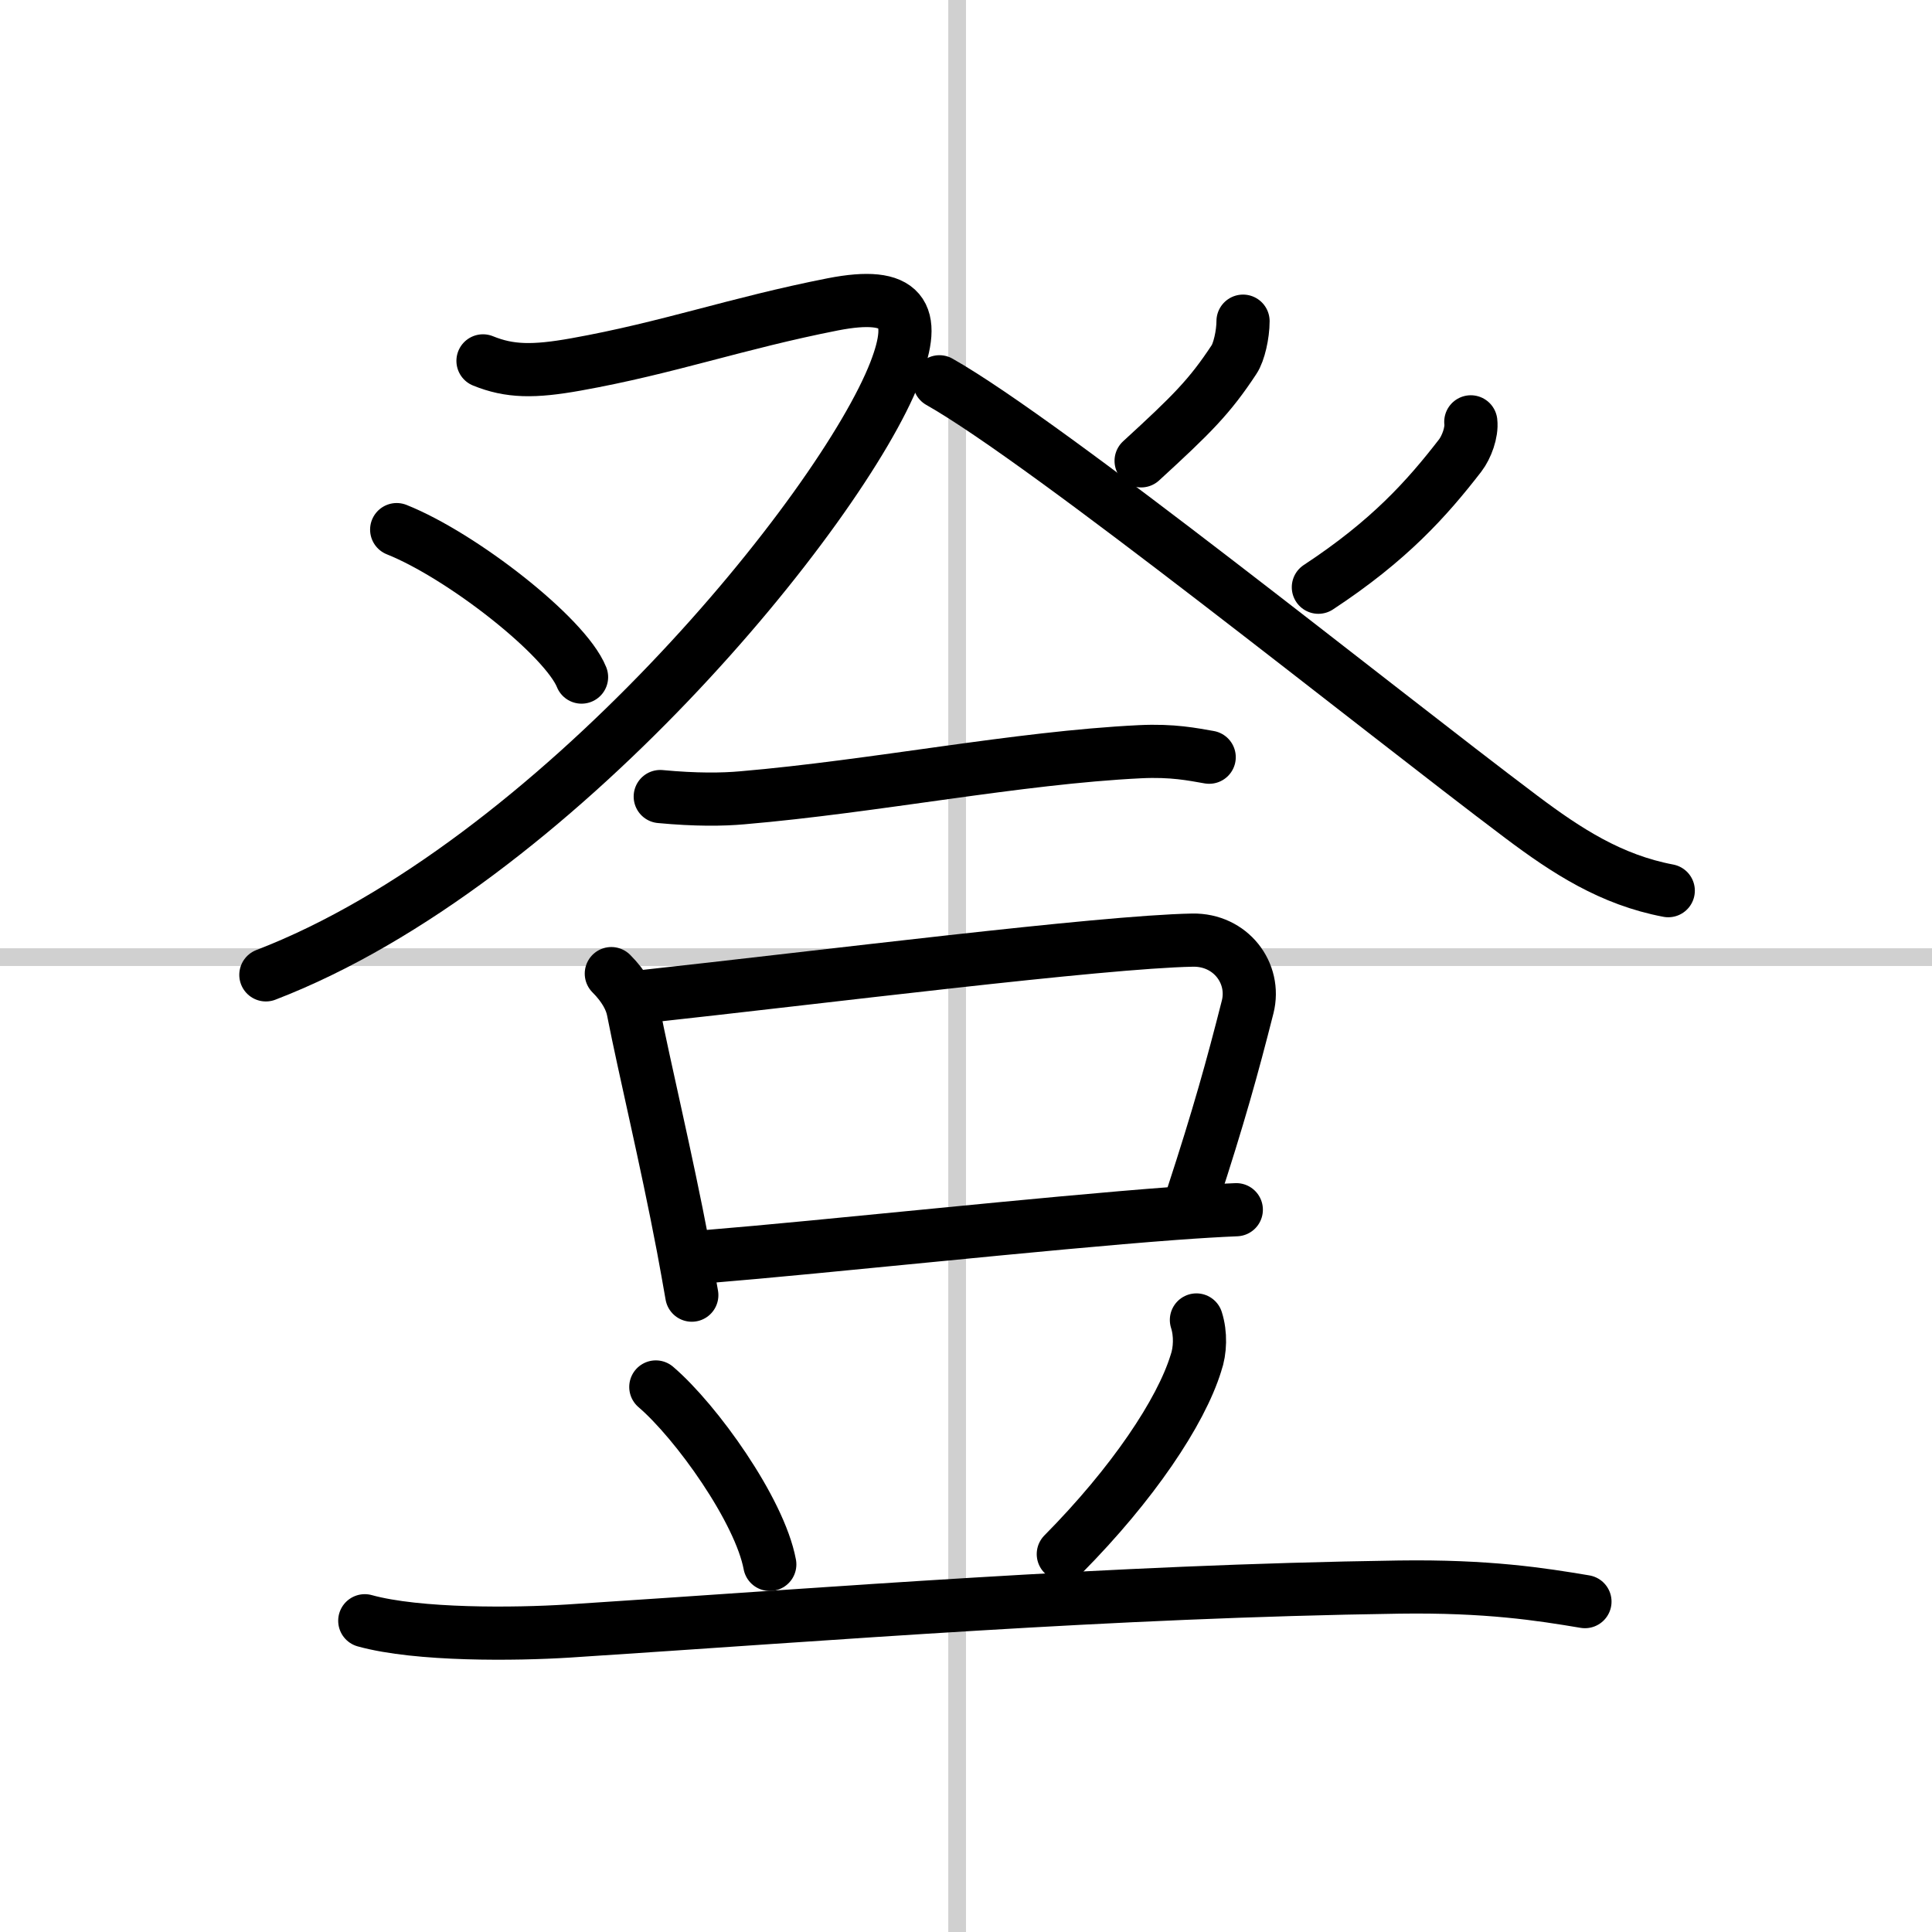
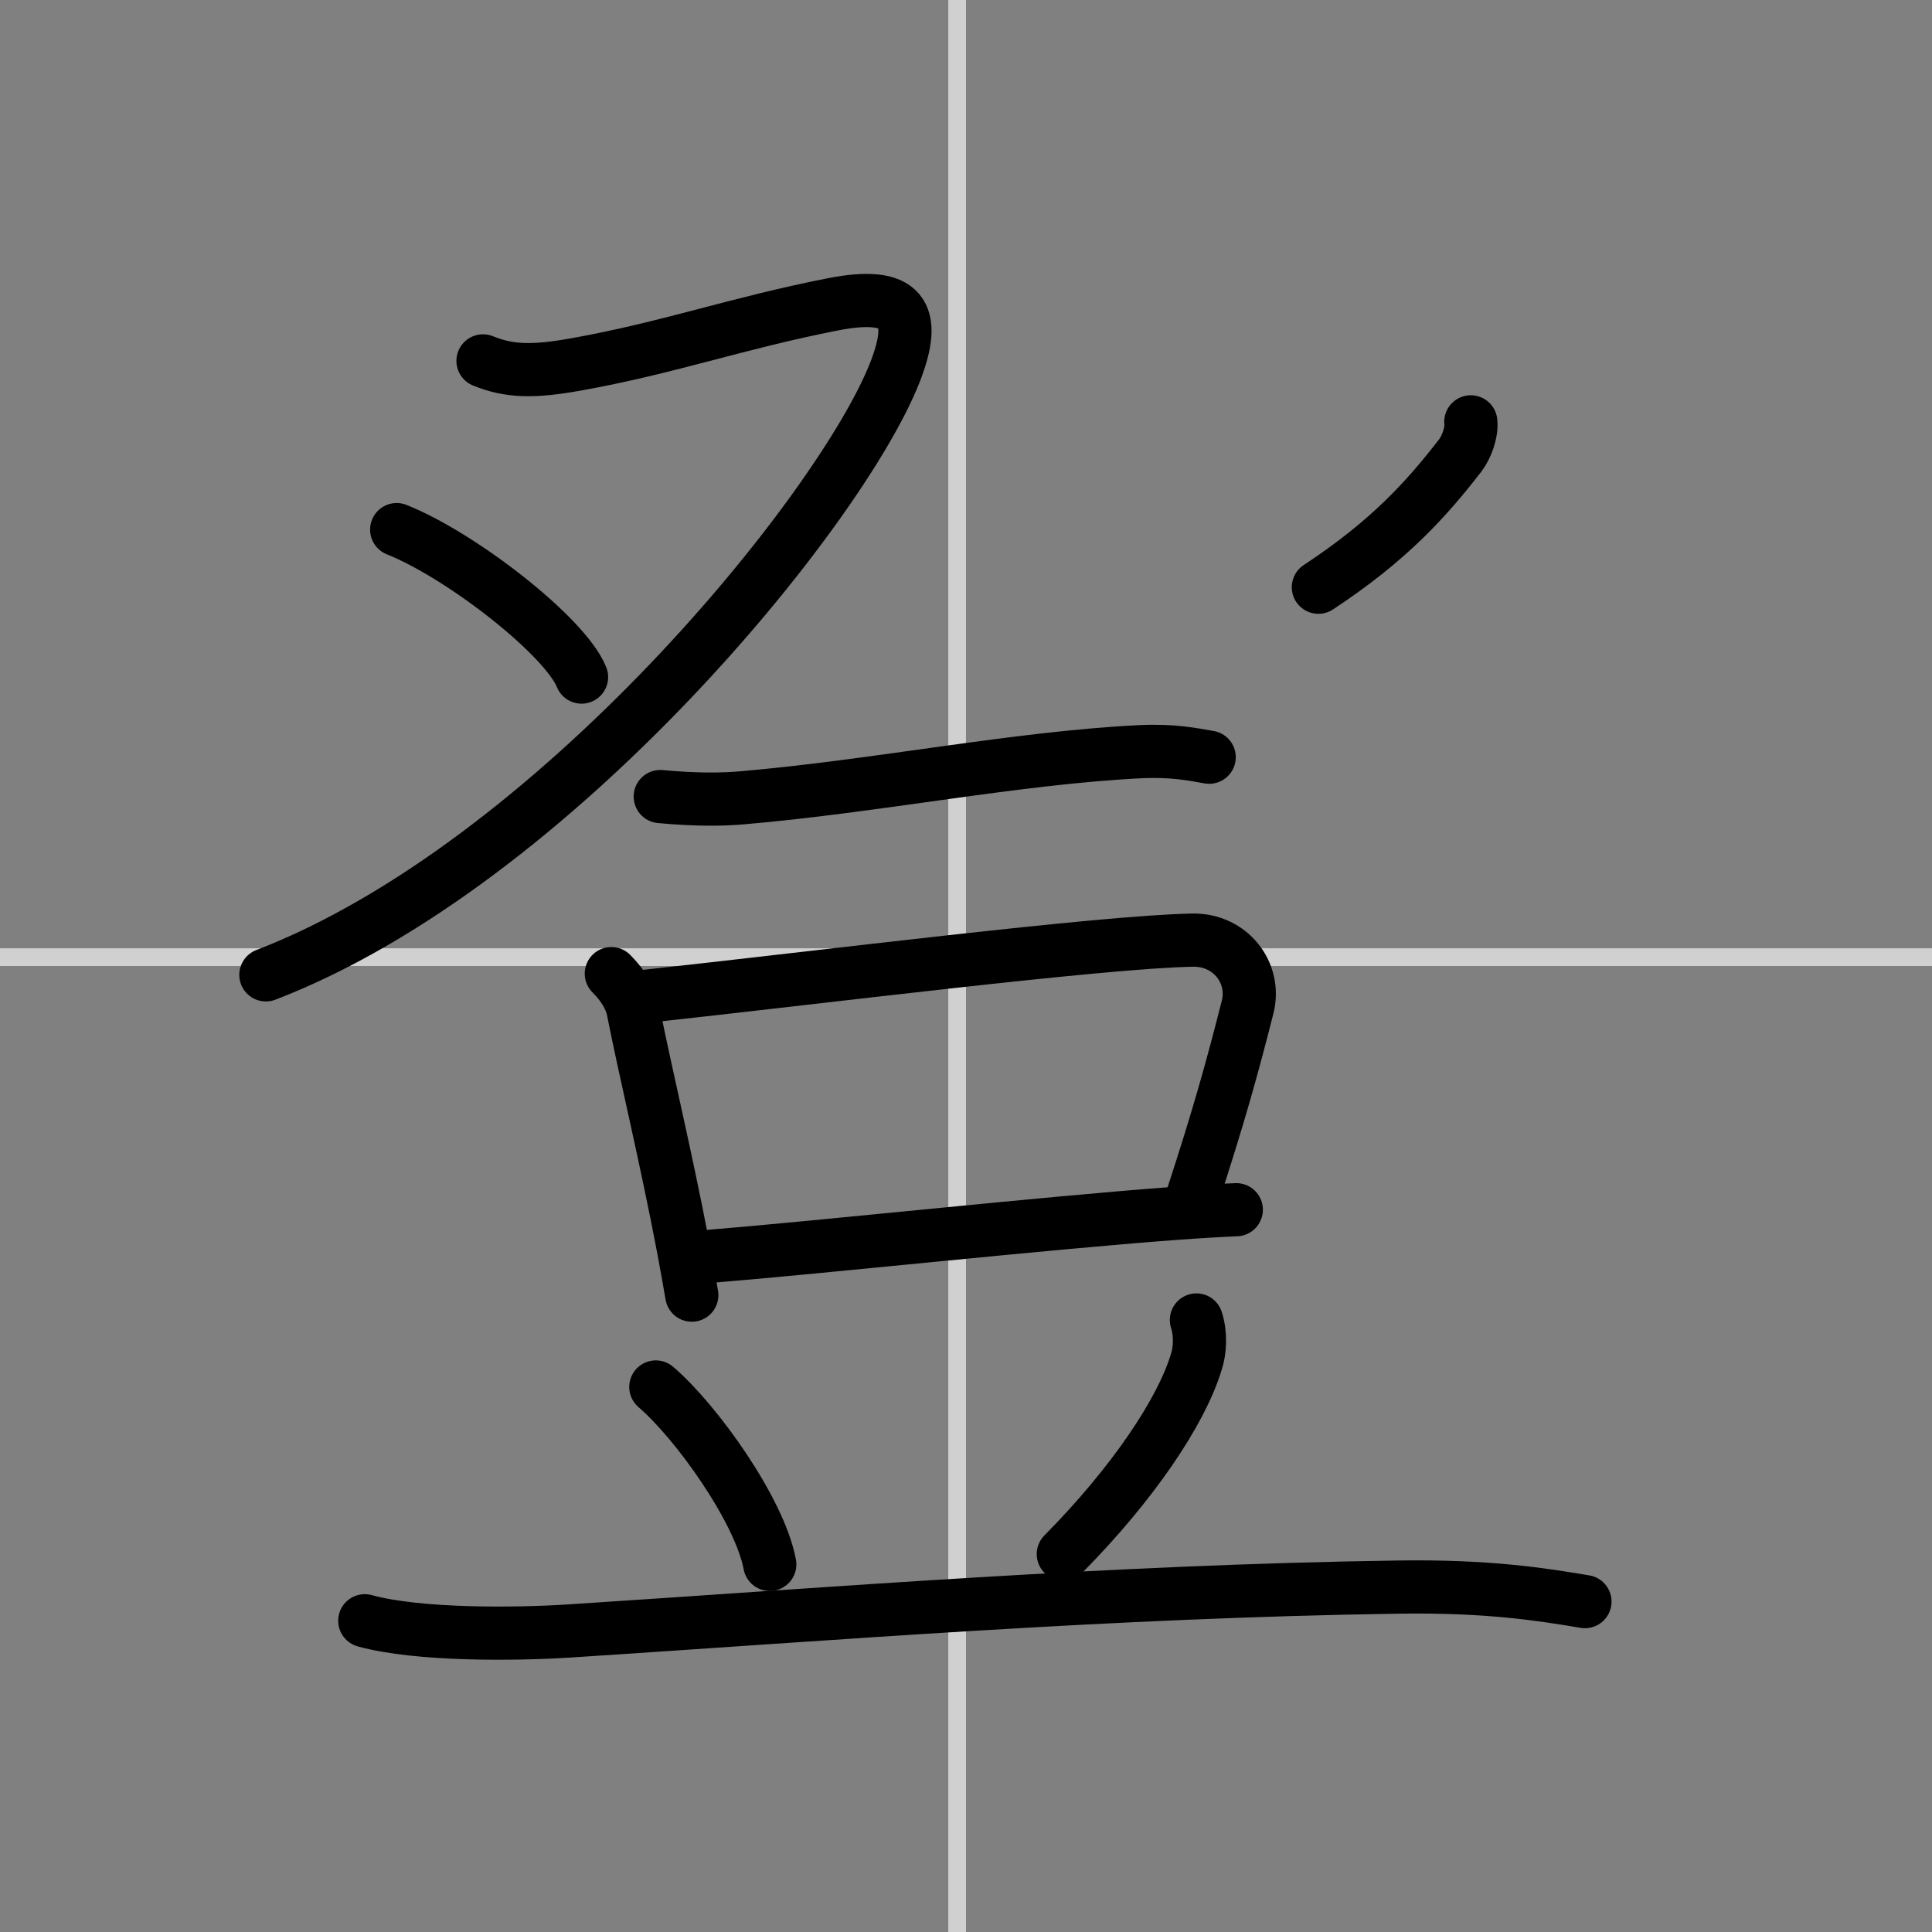
<svg xmlns="http://www.w3.org/2000/svg" width="400" height="400" viewBox="0 0 109 109">
  <rect x="0" y="0" width="109" height="109" fill="#808080" stroke="none" />
  <g fill="none" stroke="#000" stroke-linecap="round" stroke-linejoin="round" stroke-width="3">
-     <rect width="100%" height="100%" fill="#fff" stroke="#fff" />
    <line x1="54" x2="54" y2="109" stroke="#d0d0d0" stroke-width="1" />
    <line x2="109" y1="54" y2="54" stroke="#d0d0d0" stroke-width="1" />
    <path d="M27.25,20.36c1.5,0.61,2.85,0.63,5.25,0.2c5.25-0.94,9-2.31,14.49-3.39c3.96-0.77,4.79,0.52,3.51,3.81C47.5,28.69,31.25,48.75,15,55" />
    <path d="m22.38 29.88c3.68 1.47 9.51 6.03 10.43 8.32" />
-     <path d="m70.13 18.12c0 0.75-0.23 1.76-0.51 2.17-1.37 2.08-2.37 3.08-5.24 5.71" />
-     <path d="M53,21.54C59.12,25,77.64,39.93,85.82,46.08c2.58,1.94,5.08,3.56,8.3,4.17" />
    <path d="m82.98 23.8c0.07 0.59-0.24 1.43-0.6 1.9-1.88 2.43-4 4.8-8 7.43" />
    <path d="m37.25 44.94c2.02 0.19 3.52 0.17 4.63 0.07 7.49-0.64 15.49-2.26 22.44-2.6 1.85-0.09 2.97 0.15 3.9 0.31" />
    <path d="m34.49 54.93c0.73 0.73 1.11 1.45 1.23 2.06 0.67 3.41 1.85 8.26 2.82 13.36 0.17 0.9 0.33 1.81 0.49 2.72" />
    <path d="m36.16 56.24c10.21-1.11 25.93-3.1 31.12-3.2 2.15-0.04 3.59 1.86 3.11 3.77-0.87 3.43-1.64 6.2-3.1 10.67" />
    <path d="m39.93 70.89c6.62-0.54 18.9-1.88 26.32-2.43 1.35-0.1 2.54-0.17 3.5-0.21" />
    <path d="m37 78.25c2.29 1.96 5.86 6.96 6.43 10.01" />
    <path d="m67.5 74.47c0.25 0.78 0.22 1.73-0.03 2.44-0.85 2.76-3.57 6.82-7.48 10.77" />
    <path d="m20.58 91.44c3 0.83 8.5 0.77 11.49 0.58 15.12-0.98 30.46-2.24 46.86-2.48 4.99-0.07 7.99 0.4 10.49 0.82" />
  </g>
</svg>